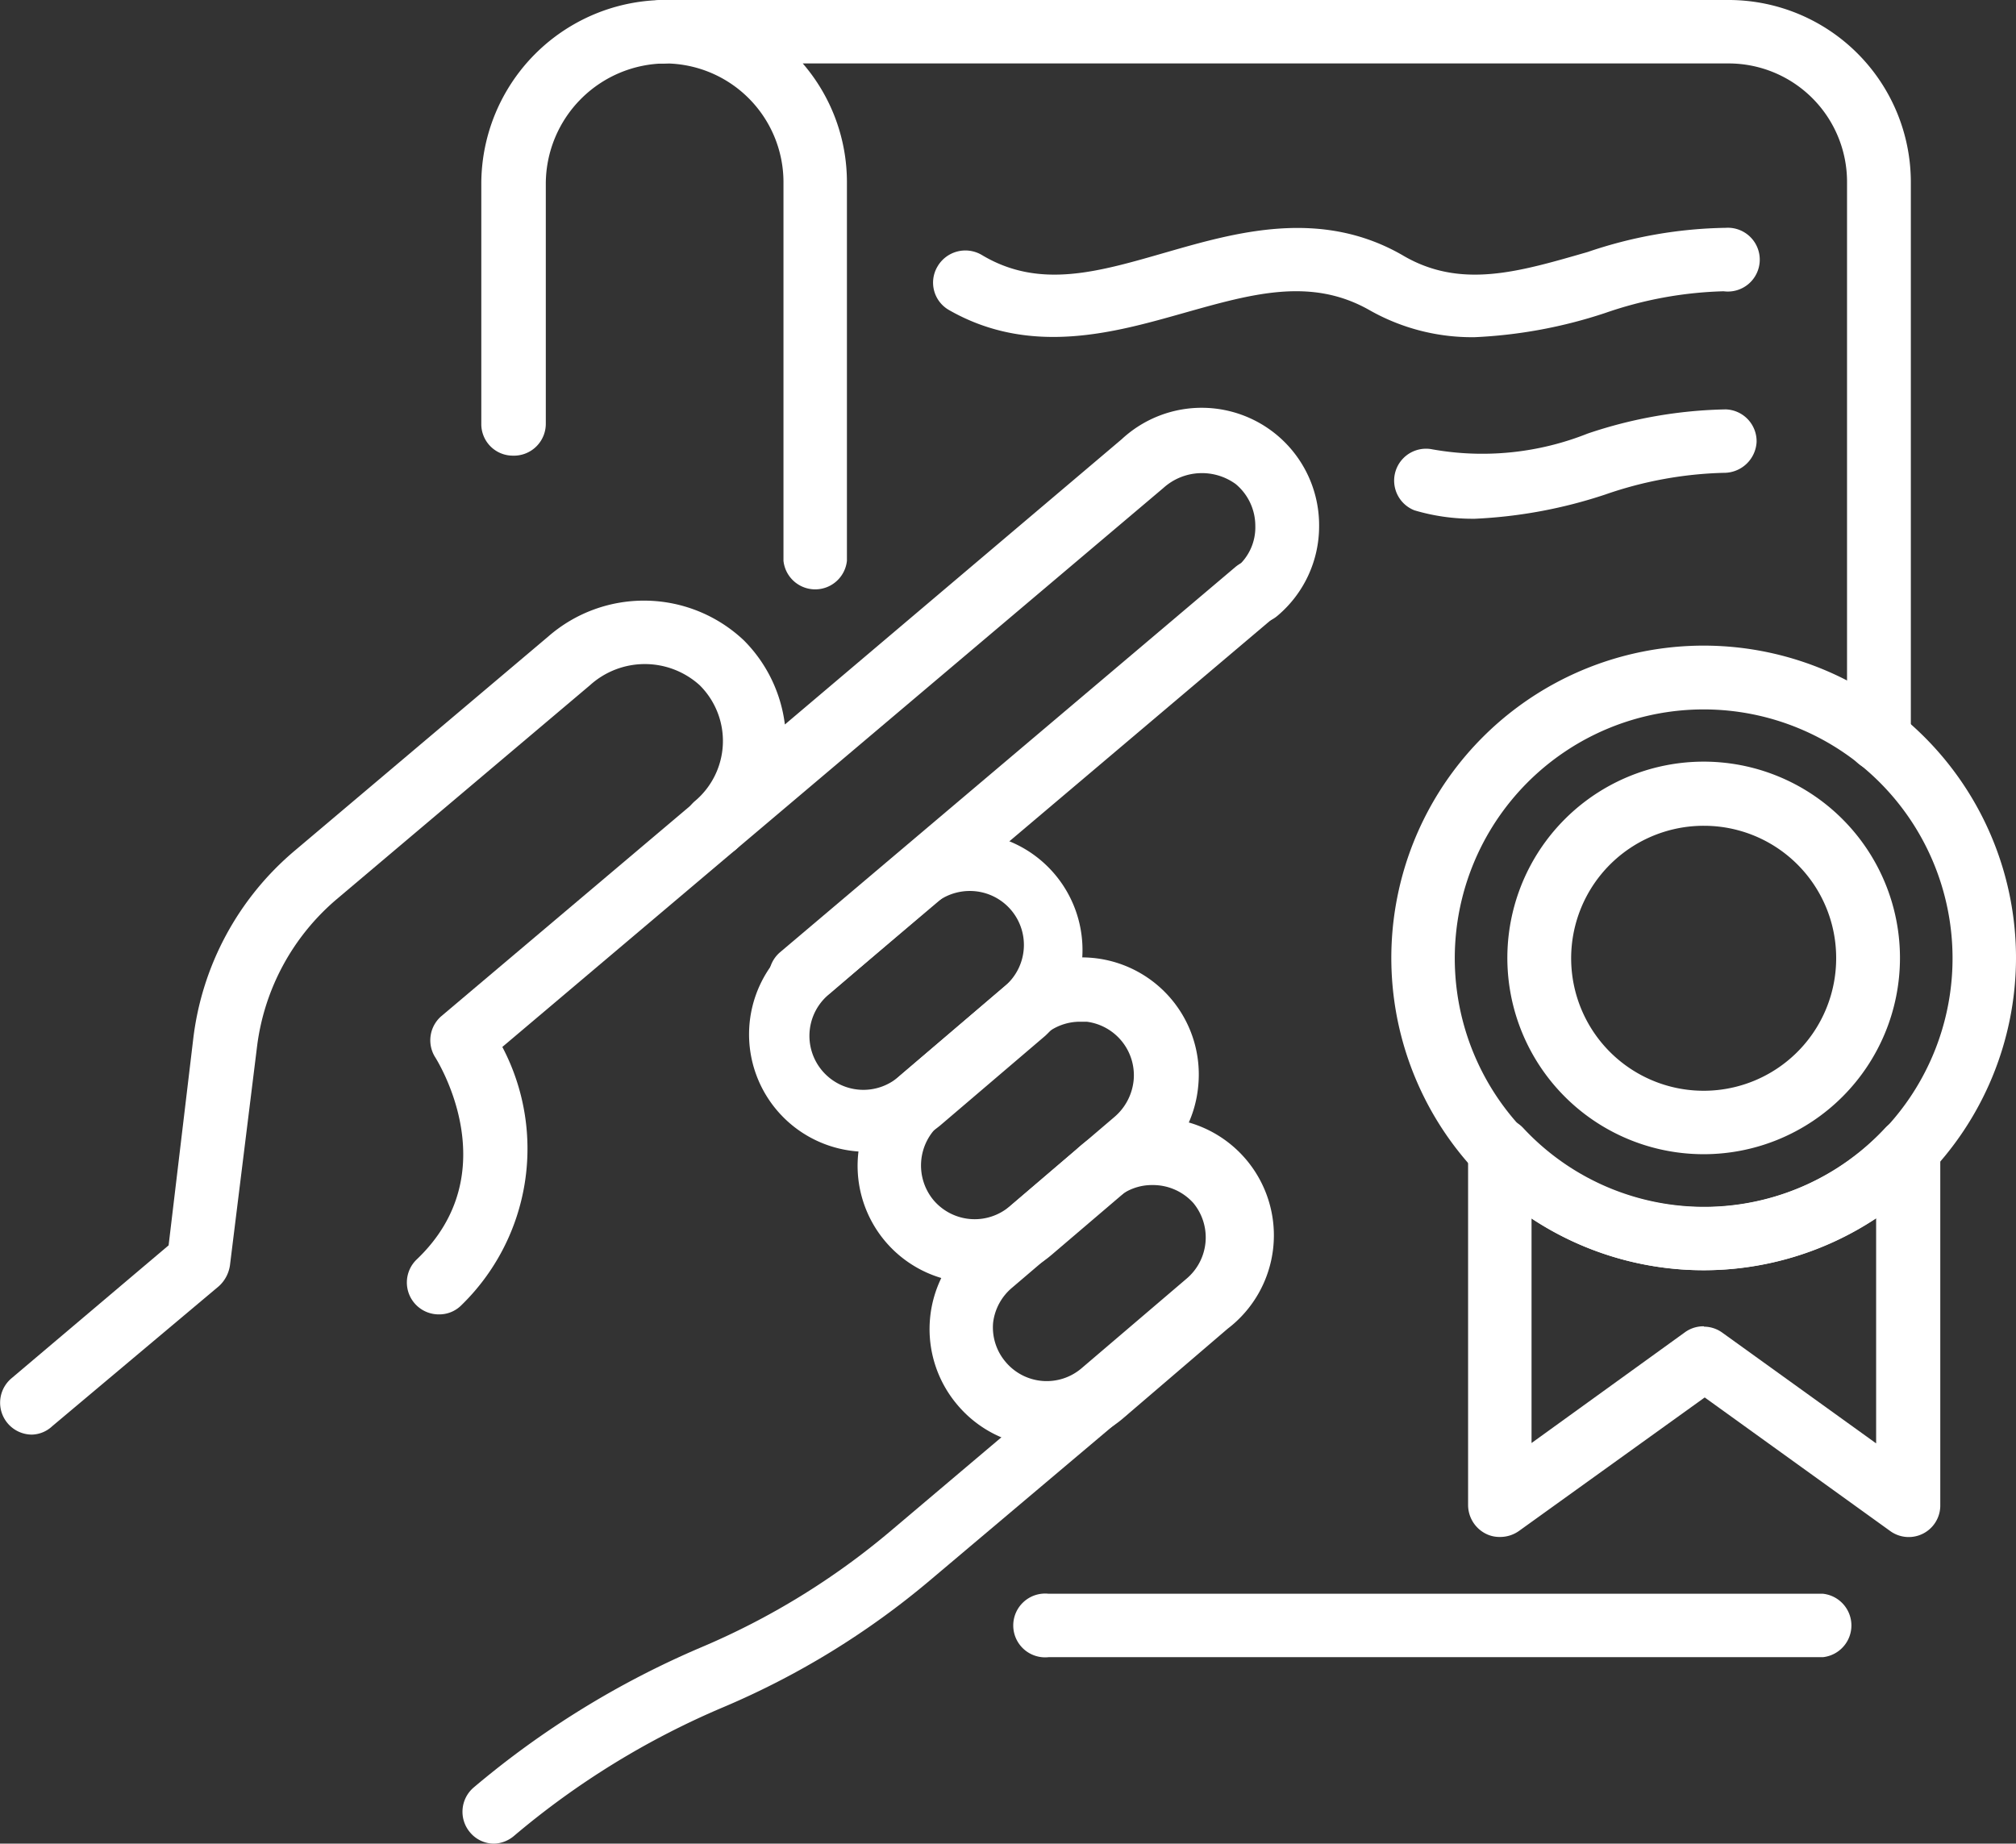
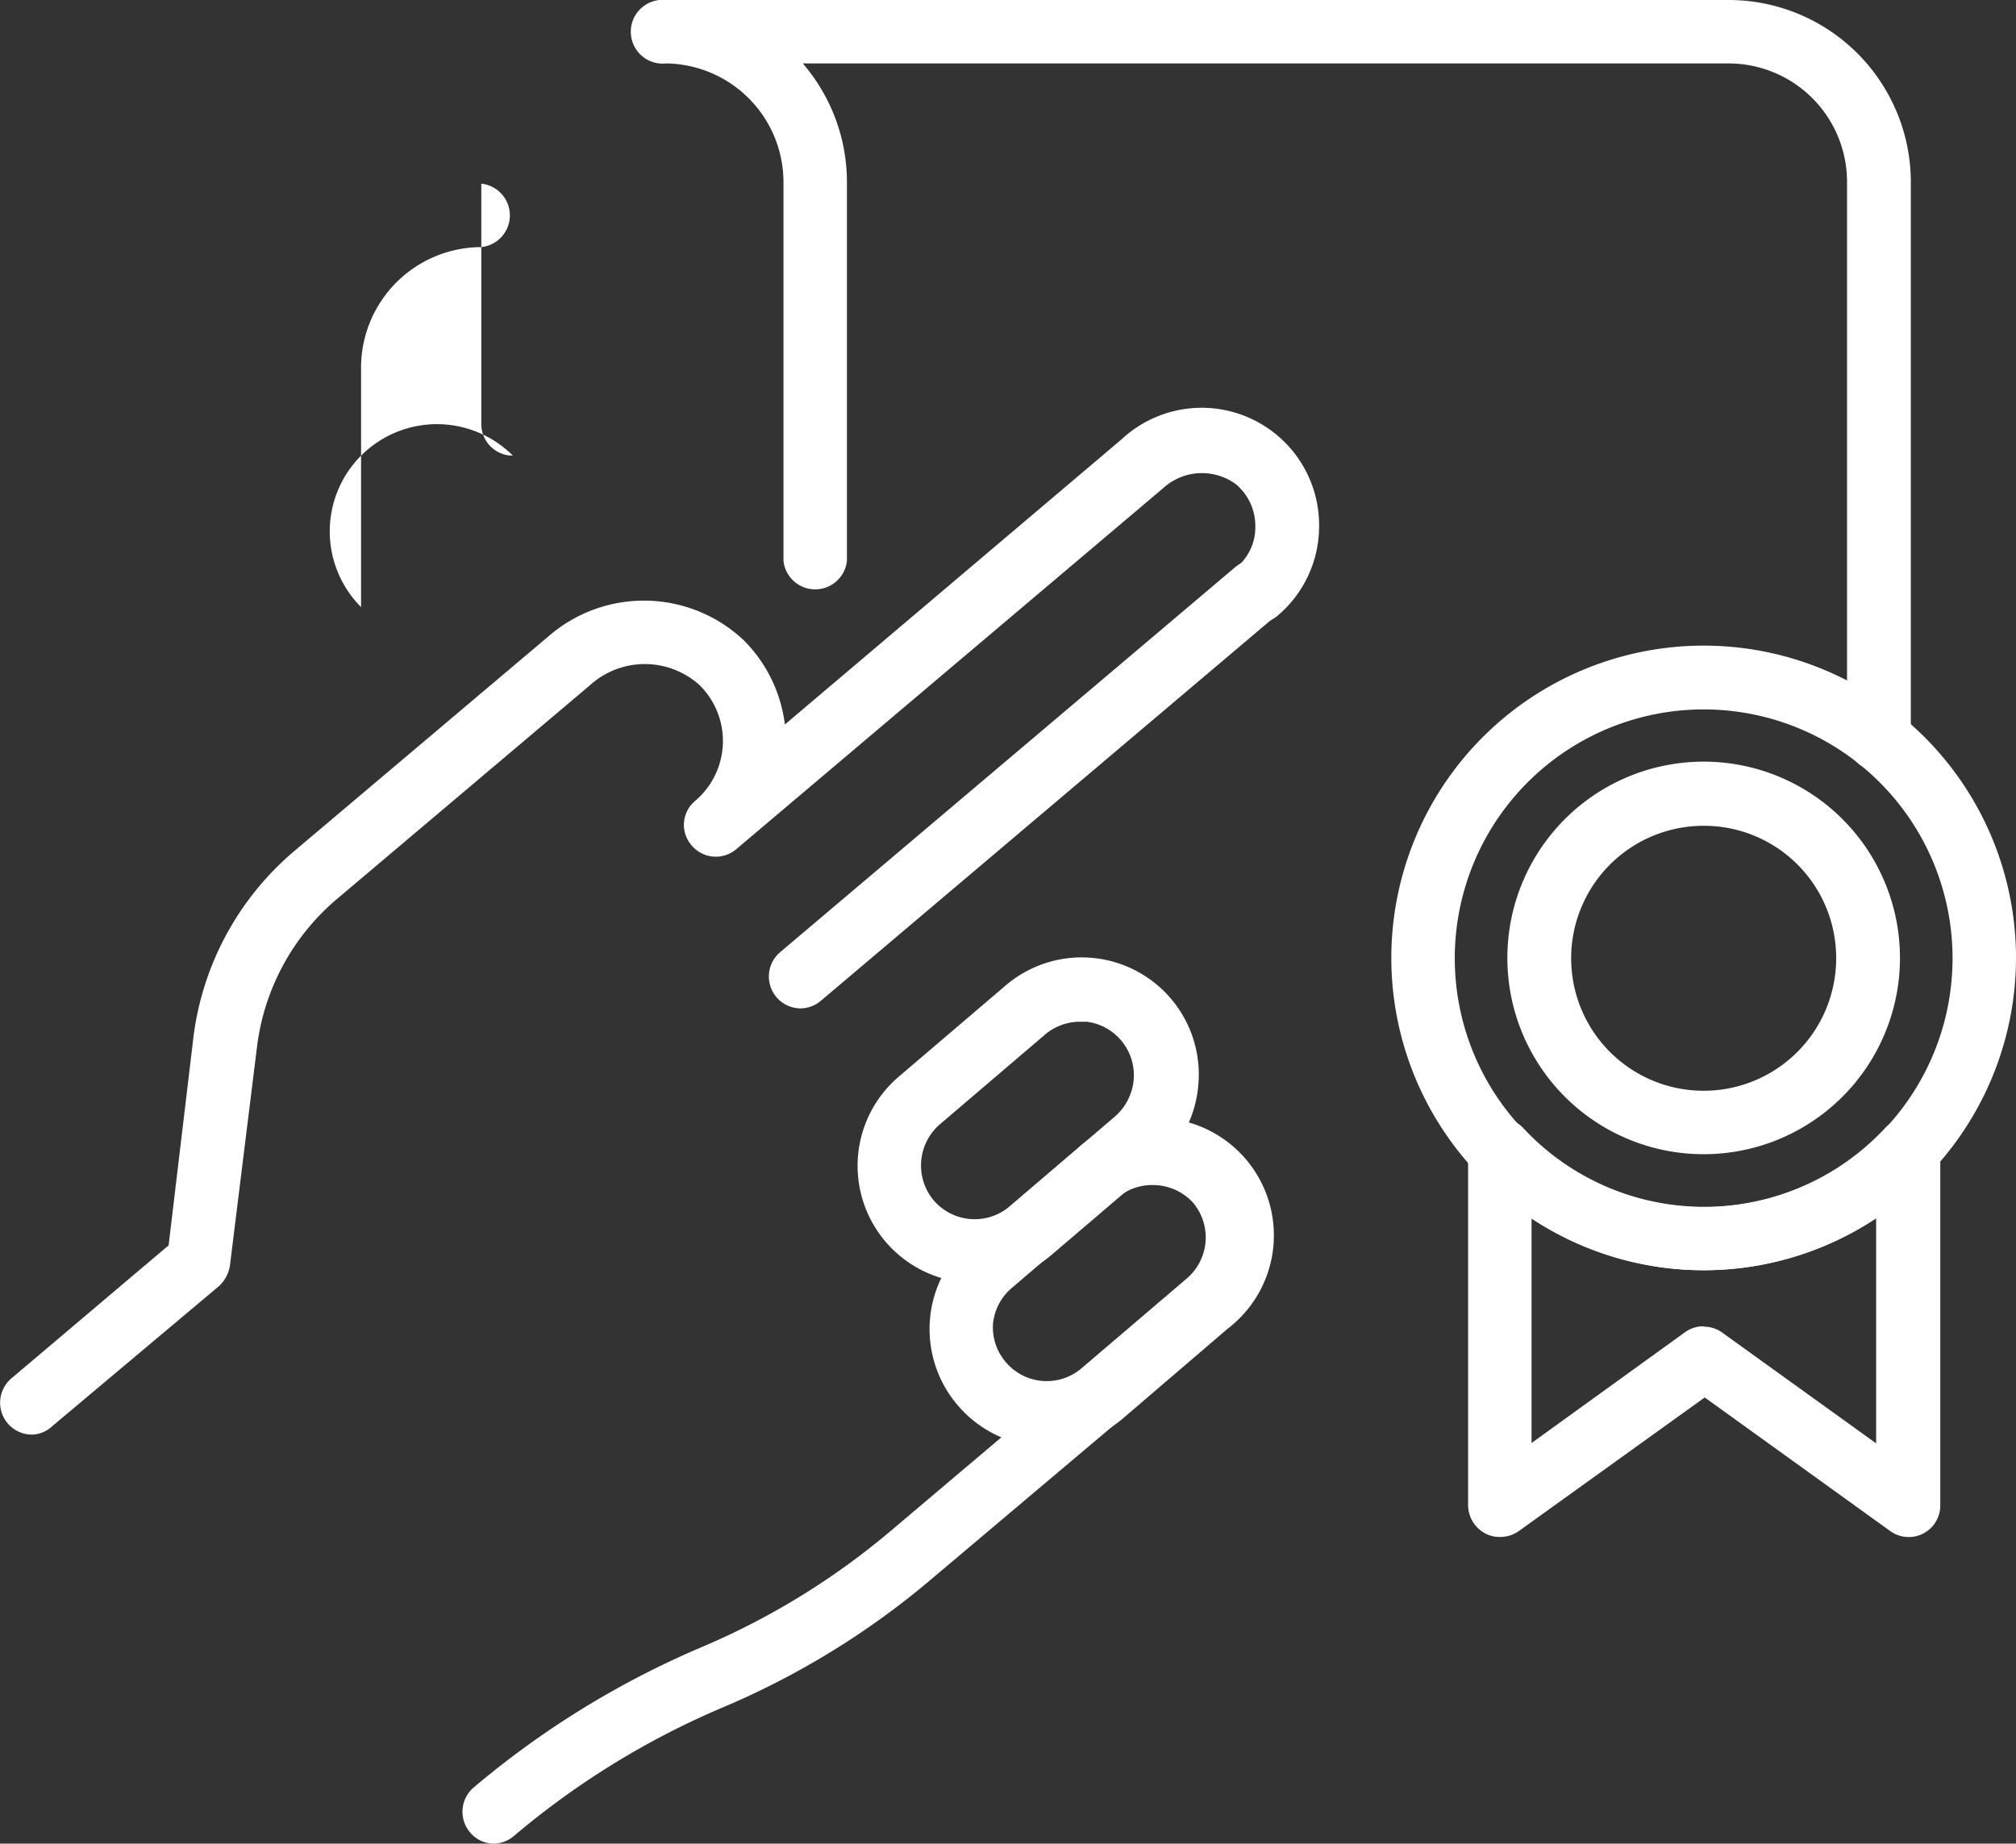
<svg xmlns="http://www.w3.org/2000/svg" viewBox="0 0 57.51 52.6">
  <rect x="0" y="0" width="57.51" height="52.6" fill="#333333" stroke="none" />
  <title>Asset 117</title>
  <g id="Layer_2" data-name="Layer 2">
    <g id="Layer_1-2" data-name="Layer 1">
-       <path fill="#ffffff" d="M42.07,9.62a5.92,5.92,0,0,1-3-.77c-1.67-.95-3.35-.47-5.3.08s-4.36,1.25-6.69-.08a.9.9,0,0,1-.34-1.24A.92.92,0,0,1,28,7.27c1.66,1,3.35.48,5.3-.08s4.36-1.25,6.69.08c1.67,1,3.35.48,5.3-.08a12.74,12.74,0,0,1,3.94-.69.91.91,0,1,1-.06,1.81,11.17,11.17,0,0,0-3.38.62A13.77,13.77,0,0,1,42.07,9.62Z" />
-       <path fill="#ffffff" d="M42.08,14.8a5.82,5.82,0,0,1-1.73-.24.91.91,0,0,1,.51-1.74,8.12,8.12,0,0,0,4.43-.45,13,13,0,0,1,3.94-.69.91.91,0,0,1,.88.93.93.93,0,0,1-.94.88,11.12,11.12,0,0,0-3.38.62A13.74,13.74,0,0,1,42.08,14.8Z" />
-       <path fill="#ffffff" d="M14.63,13a.9.9,0,0,1-.9-.91V5.24A5.25,5.25,0,0,1,19,0a.91.91,0,0,1,0,1.81,3.44,3.44,0,0,0-3.43,3.43v6.84A.91.91,0,0,1,14.63,13Z" />
-       <path fill="#ffffff" d="M52,47.28H29.91a.91.91,0,1,1,0-1.81H52a.91.91,0,0,1,0,1.81Z" />
+       <path fill="#ffffff" d="M14.63,13a.9.9,0,0,1-.9-.91V5.24a.91.91,0,0,1,0,1.81,3.44,3.44,0,0,0-3.43,3.43v6.84A.91.91,0,0,1,14.63,13Z" />
      <path fill="#ffffff" d="M53.6,22a.91.91,0,0,1-.91-.91V5.19a3.38,3.38,0,0,0-3.37-3.38H22.9a5.18,5.18,0,0,1,1.26,3.38V16a.91.91,0,0,1-1.81,0V5.19A3.39,3.39,0,0,0,19,1.81.91.91,0,1,1,19,0H49.32a5.2,5.2,0,0,1,5.19,5.19v15.9A.91.91,0,0,1,53.6,22Z" />
      <path fill="#ffffff" d="M48.61,36.24a8.91,8.91,0,1,1,8.9-8.91A8.92,8.92,0,0,1,48.61,36.24Zm0-16a7.1,7.1,0,1,0,7.09,7.09A7.1,7.1,0,0,0,48.61,20.24Z" />
      <path fill="#ffffff" d="M48.61,32.93a5.6,5.6,0,1,1,5.59-5.6A5.6,5.6,0,0,1,48.61,32.93Zm0-9.37a3.78,3.78,0,1,0,3.77,3.77A3.77,3.77,0,0,0,48.61,23.56Z" />
      <path fill="#ffffff" d="M42.78,43.85a.86.86,0,0,1-.41-.1.92.92,0,0,1-.49-.81V32.81a.9.9,0,0,1,.57-.85.91.91,0,0,1,1,.22,7.05,7.05,0,0,0,10.33,0,.91.91,0,0,1,1-.22.9.9,0,0,1,.57.85V42.94a.9.9,0,0,1-1.43.74l-5.29-3.81-5.3,3.81A.93.93,0,0,1,42.78,43.85Zm5.83-6a.9.9,0,0,1,.52.17l4.39,3.16V34.76a8.9,8.9,0,0,1-9.83,0v6.41L48.08,38A.9.9,0,0,1,48.61,37.84Z" />
      <path fill="#ffffff" d="M22.84,28.77a.91.91,0,0,1-.59-1.6l13-11a.92.92,0,0,1,1.28.11.9.9,0,0,1-.11,1.27l-13,11A.9.9,0,0,1,22.84,28.77Z" />
-       <path fill="#ffffff" d="M12.52,37.5a.91.91,0,0,1-.63-1.57c2.59-2.47.6-5.65.51-5.79A.91.91,0,0,1,12.58,29l7.23-6.11a.9.9,0,0,1,1.28.1A.91.91,0,0,1,21,24.23l-6.67,5.64a6.23,6.23,0,0,1-1.17,7.37A.89.89,0,0,1,12.52,37.5Z" />
      <path fill="#ffffff" d="M14.1,52.6a.89.89,0,0,1-.69-.32.91.91,0,0,1,.1-1.28A25.53,25.53,0,0,1,20,47a21.07,21.07,0,0,0,5.43-3.34l5.45-4.61A.91.91,0,1,1,32,40.47l-5.45,4.6a23.1,23.1,0,0,1-5.9,3.63,23.26,23.26,0,0,0-6,3.69A.92.92,0,0,1,14.1,52.6Z" />
      <path fill="#ffffff" d="M.91,40.93a.91.91,0,0,1-.59-1.6l4.49-3.8.7-5.87a8.3,8.3,0,0,1,2.91-5.4l7.22-6.1a4.15,4.15,0,0,1,5.58.11,4.11,4.11,0,0,1,1.17,2.4L32,12.53A3.35,3.35,0,0,1,37.63,15a3.34,3.34,0,0,1-1.19,2.57.91.91,0,0,1-1.28-.1.91.91,0,0,1,.11-1.28A1.48,1.48,0,0,0,35.81,15a1.55,1.55,0,0,0-.56-1.19,1.64,1.64,0,0,0-2.06.11L21,24.23a.9.9,0,0,1-1.27-.11.89.89,0,0,1,.1-1.27,2.24,2.24,0,0,0,.13-3.3,2.33,2.33,0,0,0-3.13,0l-7.22,6.1a6.58,6.58,0,0,0-2.28,4.23L6.56,36.1a1,1,0,0,1-.31.59l-4.76,4A.88.88,0,0,1,.91,40.93Z" />
-       <path fill="#ffffff" d="M24.67,32.86A3.35,3.35,0,0,1,22.5,27l3-2.56a3.35,3.35,0,0,1,4.32,5.11l-3,2.56A3.3,3.3,0,0,1,24.67,32.86Zm3-7.44a1.55,1.55,0,0,0-1,.36l-3,2.57a1.54,1.54,0,1,0,2,2.34l3-2.56a1.54,1.54,0,0,0-1-2.71Z" />
      <path fill="#ffffff" d="M27.82,36.59h-.28a3.34,3.34,0,0,1-1.88-5.89l3-2.56A3.34,3.34,0,0,1,34.18,31,3.33,3.33,0,0,1,33,33.24L30,35.8A3.31,3.31,0,0,1,27.82,36.59Zm3-7.44a1.54,1.54,0,0,0-1,.36l-3,2.56a1.55,1.55,0,0,0-.19,2.17,1.54,1.54,0,0,0,2.17.18l3-2.56a1.58,1.58,0,0,0,.54-1.05A1.54,1.54,0,0,0,31,29.15Z" />
      <path fill="#ffffff" d="M29.87,41.26h-.29a3.34,3.34,0,0,1-2.27-1.18,3.34,3.34,0,0,1,.39-4.71l3-2.57a3.35,3.35,0,1,1,4.32,5.11l-3,2.57A3.34,3.34,0,0,1,29.87,41.26Zm3-7.45a1.51,1.51,0,0,0-1,.37l-3,2.56a1.54,1.54,0,0,0-.54,1,1.52,1.52,0,0,0,.36,1.12,1.53,1.53,0,0,0,2.16.18l3-2.56a1.54,1.54,0,0,0,.19-2.16A1.55,1.55,0,0,0,32.89,33.81Z" />
    </g>
  </g>
</svg>